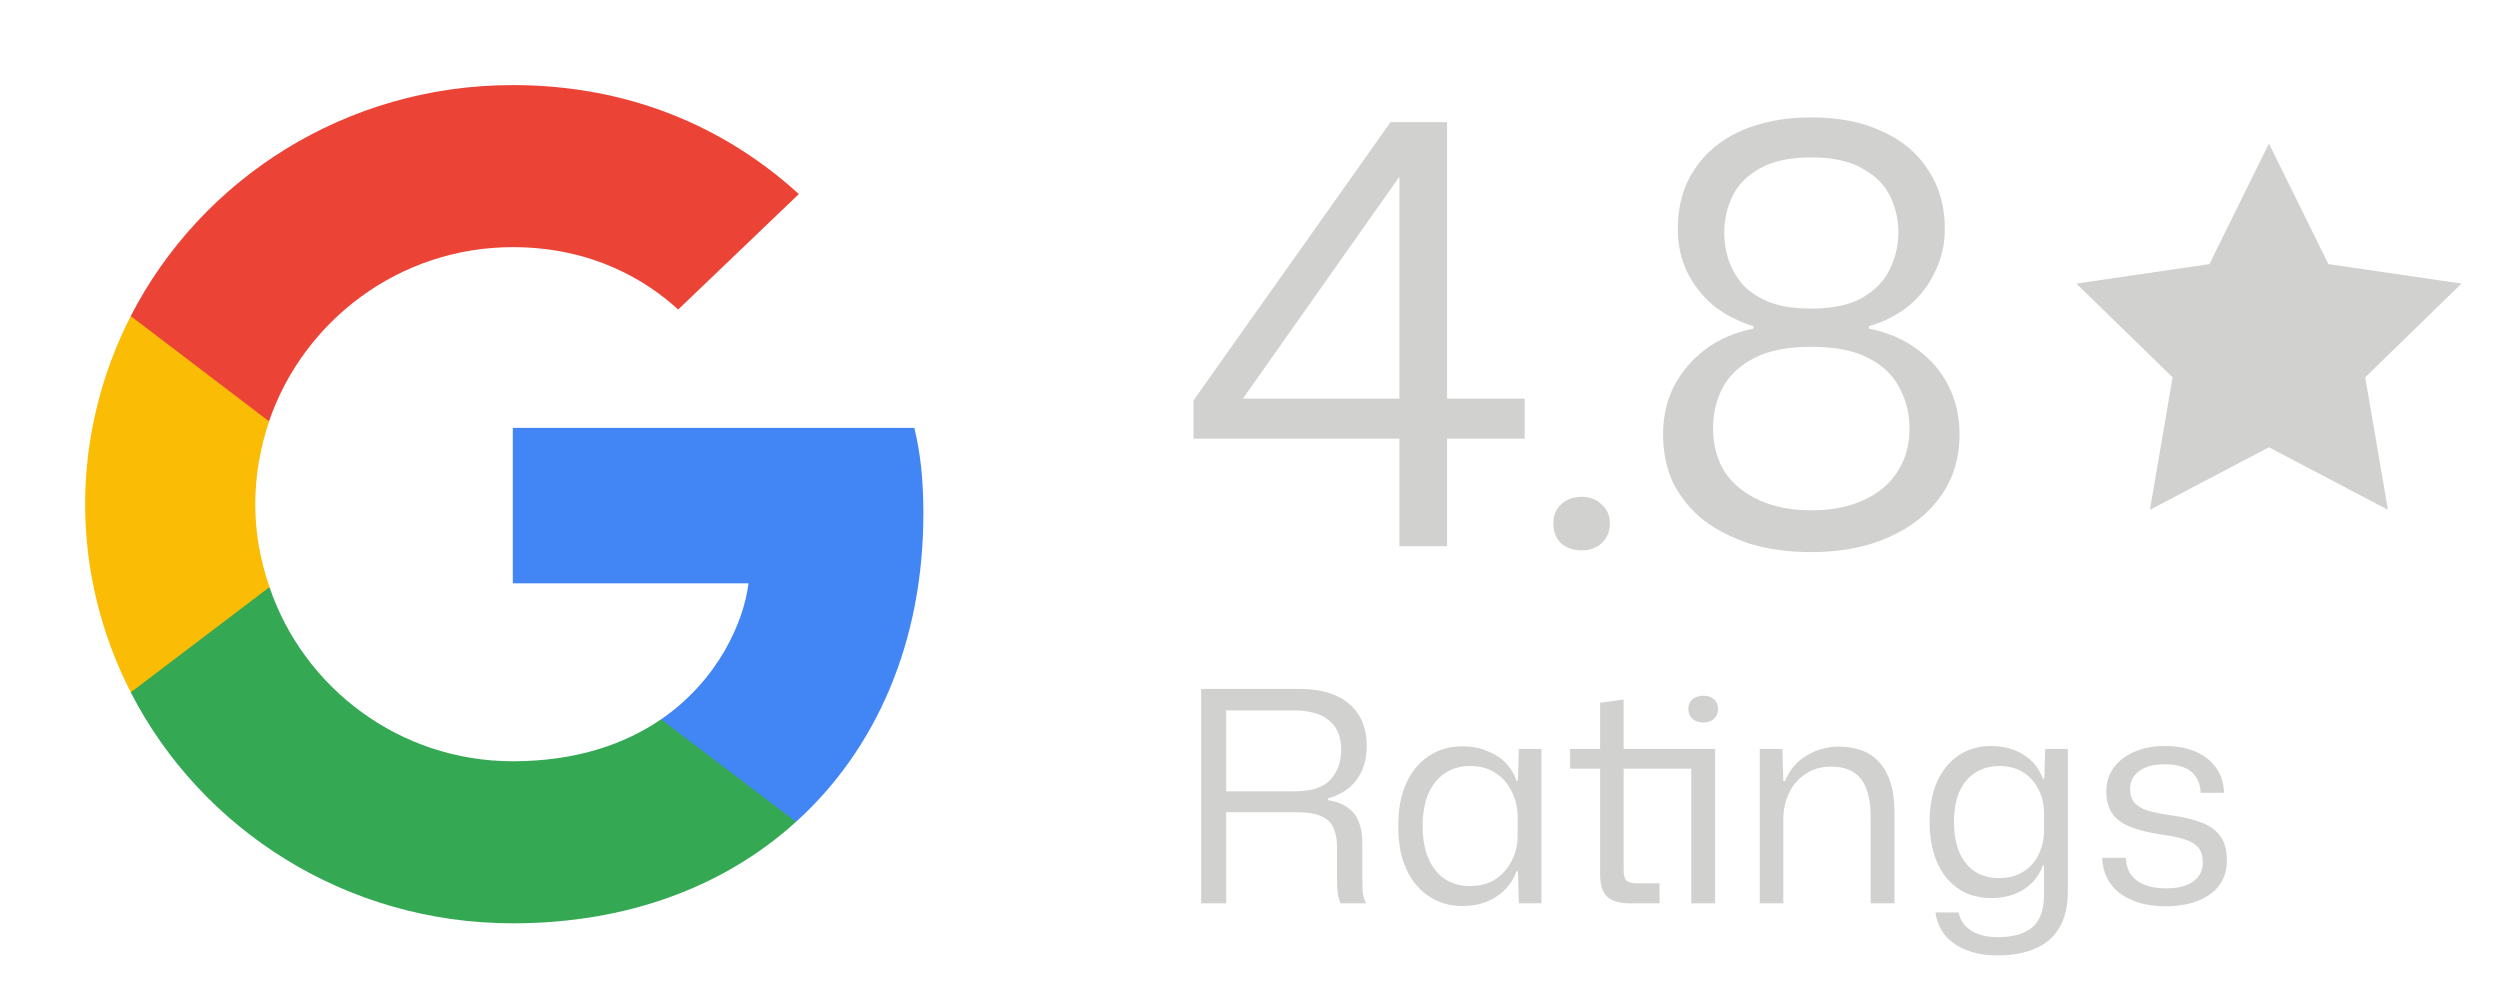
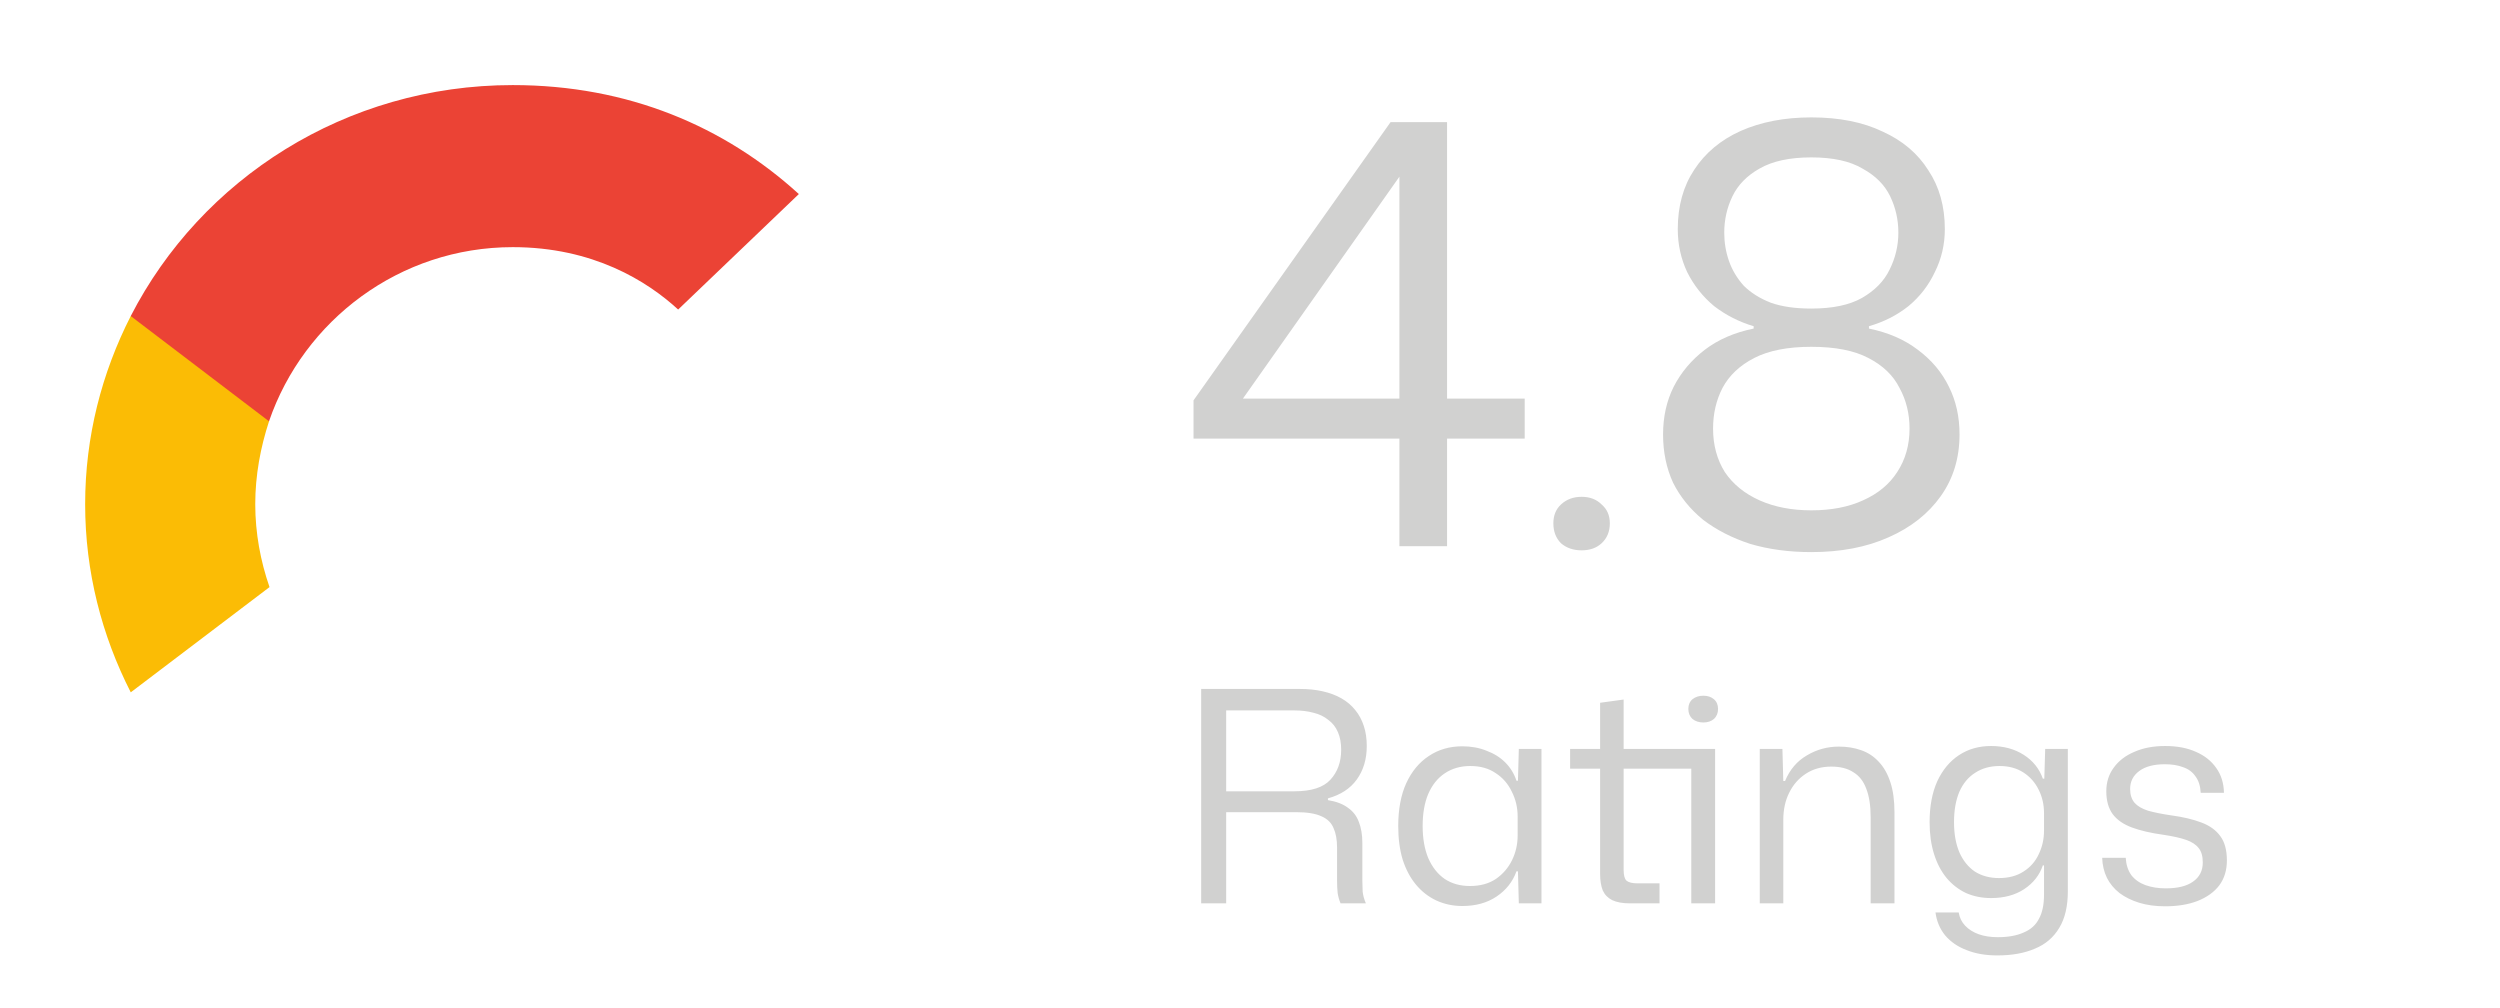
<svg xmlns="http://www.w3.org/2000/svg" width="119" height="48" viewBox="0 0 119 48" fill="none">
-   <path d="M43.953 24.443C43.953 22.803 43.817 21.606 43.523 20.365H24.41V27.768H35.629C35.403 29.608 34.181 32.379 31.467 34.241L31.429 34.489L37.472 39.077L37.891 39.118C41.736 35.637 43.953 30.517 43.953 24.443Z" fill="#4285F4" />
-   <path d="M24.408 43.95C29.905 43.95 34.519 42.177 37.889 39.118L31.465 34.241C29.746 35.416 27.439 36.236 24.408 36.236C19.025 36.236 14.456 32.756 12.827 27.946L12.589 27.965L6.305 32.731L6.223 32.955C9.57 39.472 16.446 43.95 24.408 43.95Z" fill="#34A853" />
  <path d="M12.829 27.946C12.399 26.704 12.15 25.374 12.15 24C12.15 22.626 12.399 21.296 12.806 20.054L12.795 19.79L6.432 14.947L6.224 15.044C4.844 17.749 4.053 20.786 4.053 24C4.053 27.214 4.844 30.251 6.224 32.955L12.829 27.946Z" fill="#FBBC05" />
  <path d="M24.408 11.764C28.231 11.764 30.809 13.382 32.28 14.734L38.025 9.237C34.496 6.023 29.905 4.05 24.408 4.05C16.446 4.05 9.57 8.528 6.223 15.045L12.805 20.054C14.456 15.244 19.025 11.764 24.408 11.764Z" fill="#EB4335" />
  <path d="M66.612 26V7.576H67.2L59.164 18.972H72.576V20.876H56.812V19.056L66.192 5.812H68.88V26H66.612ZM75.284 26.196C74.892 26.196 74.566 26.084 74.304 25.86C74.062 25.617 73.94 25.3 73.94 24.908C73.94 24.535 74.062 24.236 74.304 24.012C74.566 23.769 74.892 23.648 75.284 23.648C75.676 23.648 75.994 23.769 76.236 24.012C76.498 24.236 76.628 24.535 76.628 24.908C76.628 25.3 76.498 25.617 76.236 25.86C75.994 26.084 75.676 26.196 75.284 26.196ZM86.218 26.28C85.154 26.28 84.184 26.149 83.306 25.888C82.448 25.608 81.701 25.225 81.066 24.74C80.45 24.236 79.974 23.648 79.638 22.976C79.321 22.285 79.162 21.52 79.162 20.68C79.162 19.84 79.33 19.084 79.666 18.412C80.021 17.721 80.516 17.133 81.15 16.648C81.785 16.163 82.56 15.827 83.474 15.64V15.528C82.784 15.323 82.158 15.005 81.598 14.576C81.057 14.128 80.628 13.587 80.31 12.952C80.012 12.317 79.862 11.636 79.862 10.908C79.862 9.807 80.124 8.864 80.646 8.08C81.169 7.277 81.906 6.661 82.858 6.232C83.829 5.803 84.949 5.588 86.218 5.588C87.544 5.588 88.673 5.812 89.606 6.26C90.558 6.689 91.286 7.305 91.79 8.108C92.313 8.892 92.574 9.825 92.574 10.908C92.574 11.636 92.416 12.317 92.098 12.952C91.8 13.587 91.38 14.128 90.838 14.576C90.297 15.005 89.672 15.323 88.962 15.528V15.64C89.877 15.827 90.652 16.163 91.286 16.648C91.94 17.133 92.434 17.721 92.77 18.412C93.106 19.084 93.274 19.84 93.274 20.68C93.274 21.8 92.976 22.78 92.378 23.62C91.781 24.46 90.95 25.113 89.886 25.58C88.841 26.047 87.618 26.28 86.218 26.28ZM86.218 24.292C87.17 24.292 87.992 24.133 88.682 23.816C89.392 23.499 89.933 23.051 90.306 22.472C90.698 21.875 90.894 21.184 90.894 20.4C90.894 19.691 90.736 19.047 90.418 18.468C90.12 17.871 89.625 17.395 88.934 17.04C88.262 16.685 87.357 16.508 86.218 16.508C85.098 16.508 84.193 16.685 83.502 17.04C82.812 17.395 82.308 17.871 81.99 18.468C81.692 19.047 81.542 19.691 81.542 20.4C81.542 21.184 81.729 21.875 82.102 22.472C82.494 23.051 83.045 23.499 83.754 23.816C84.464 24.133 85.285 24.292 86.218 24.292ZM86.218 14.688C87.226 14.688 88.029 14.52 88.626 14.184C89.242 13.829 89.681 13.381 89.942 12.84C90.222 12.28 90.362 11.692 90.362 11.076C90.362 10.46 90.232 9.881 89.97 9.34C89.709 8.799 89.27 8.36 88.654 8.024C88.057 7.669 87.245 7.492 86.218 7.492C85.192 7.492 84.37 7.669 83.754 8.024C83.157 8.36 82.728 8.799 82.466 9.34C82.205 9.881 82.074 10.46 82.074 11.076C82.074 11.543 82.149 11.991 82.298 12.42C82.448 12.849 82.681 13.241 82.998 13.596C83.334 13.932 83.764 14.203 84.286 14.408C84.809 14.595 85.453 14.688 86.218 14.688Z" fill="#D1D1D0" />
-   <path d="M108.001 6.833L110.833 12.572L117.167 13.498L112.584 17.962L113.666 24.268L108.001 21.289L102.336 24.268L103.417 17.962L98.834 13.498L105.168 12.572L108.001 6.833Z" fill="#D1D1D0" />
  <path d="M57.176 43V32.794H61.866C62.267 32.794 62.631 32.831 62.958 32.906C63.294 32.981 63.593 33.093 63.854 33.242C64.115 33.391 64.335 33.578 64.512 33.802C64.689 34.017 64.825 34.269 64.918 34.558C65.011 34.838 65.058 35.155 65.058 35.51C65.058 36.135 64.899 36.667 64.582 37.106C64.274 37.535 63.817 37.834 63.21 38.002V38.086C63.611 38.151 63.929 38.273 64.162 38.45C64.405 38.618 64.577 38.842 64.68 39.122C64.792 39.402 64.848 39.738 64.848 40.13V41.922C64.848 42.09 64.853 42.263 64.862 42.44C64.881 42.617 64.932 42.804 65.016 43H63.812C63.747 42.851 63.7 42.687 63.672 42.51C63.653 42.333 63.644 42.123 63.644 41.88V40.34C63.644 39.967 63.588 39.659 63.476 39.416C63.373 39.164 63.182 38.977 62.902 38.856C62.622 38.725 62.225 38.66 61.712 38.66H58.212V37.666H61.614C62.417 37.666 62.986 37.484 63.322 37.12C63.667 36.747 63.84 36.271 63.84 35.692C63.84 35.365 63.789 35.085 63.686 34.852C63.583 34.609 63.429 34.413 63.224 34.264C63.028 34.105 62.795 33.993 62.524 33.928C62.253 33.853 61.95 33.816 61.614 33.816H58.366V43H57.176ZM69.608 43.126C69.16 43.126 68.745 43.037 68.362 42.86C67.989 42.683 67.667 42.431 67.396 42.104C67.126 41.777 66.916 41.381 66.766 40.914C66.626 40.447 66.556 39.915 66.556 39.318C66.556 38.525 66.682 37.848 66.934 37.288C67.196 36.719 67.555 36.285 68.012 35.986C68.47 35.678 69.002 35.524 69.608 35.524C70.028 35.524 70.411 35.594 70.756 35.734C71.111 35.865 71.41 36.051 71.652 36.294C71.895 36.537 72.072 36.826 72.184 37.162H72.254L72.296 35.65H73.374V43H72.296L72.254 41.474H72.184C72.007 41.969 71.69 42.37 71.232 42.678C70.784 42.977 70.243 43.126 69.608 43.126ZM69.972 42.174C70.458 42.174 70.868 42.062 71.204 41.838C71.54 41.605 71.797 41.306 71.974 40.942C72.152 40.578 72.24 40.186 72.24 39.766V38.87C72.24 38.441 72.147 38.044 71.96 37.68C71.783 37.307 71.526 37.013 71.19 36.798C70.864 36.574 70.462 36.462 69.986 36.462C69.52 36.462 69.114 36.579 68.768 36.812C68.432 37.036 68.171 37.363 67.984 37.792C67.807 38.212 67.718 38.721 67.718 39.318C67.718 39.906 67.807 40.415 67.984 40.844C68.171 41.273 68.432 41.605 68.768 41.838C69.104 42.062 69.506 42.174 69.972 42.174ZM77.593 43C77.239 43 76.954 42.949 76.739 42.846C76.534 42.743 76.385 42.589 76.291 42.384C76.207 42.169 76.165 41.908 76.165 41.6V36.588H74.737V35.65H76.165V33.452L77.285 33.298V35.65H81.639V43H80.505V36.588H77.285V41.404C77.285 41.665 77.332 41.838 77.425 41.922C77.528 42.006 77.705 42.048 77.957 42.048H78.993V43H77.593ZM81.079 34.39C80.874 34.39 80.701 34.334 80.561 34.222C80.431 34.101 80.365 33.942 80.365 33.746C80.365 33.55 80.431 33.396 80.561 33.284C80.701 33.172 80.874 33.116 81.079 33.116C81.285 33.116 81.453 33.172 81.583 33.284C81.714 33.396 81.779 33.55 81.779 33.746C81.779 33.942 81.714 34.101 81.583 34.222C81.453 34.334 81.285 34.39 81.079 34.39ZM83.765 43V35.65H84.843L84.885 37.176H84.969C85.193 36.635 85.538 36.229 86.005 35.958C86.472 35.678 86.981 35.538 87.531 35.538C87.914 35.538 88.264 35.594 88.581 35.706C88.908 35.818 89.188 36 89.421 36.252C89.664 36.504 89.85 36.831 89.981 37.232C90.112 37.624 90.177 38.105 90.177 38.674V43H89.043V38.898C89.043 38.347 88.973 37.895 88.833 37.54C88.703 37.185 88.497 36.924 88.217 36.756C87.947 36.579 87.597 36.49 87.167 36.49C86.71 36.49 86.308 36.602 85.963 36.826C85.618 37.05 85.352 37.353 85.165 37.736C84.978 38.109 84.885 38.539 84.885 39.024V43H83.765ZM95.069 45.478C94.518 45.478 94.033 45.394 93.613 45.226C93.193 45.067 92.852 44.834 92.591 44.526C92.339 44.218 92.185 43.854 92.129 43.434H93.235C93.272 43.677 93.375 43.887 93.543 44.064C93.711 44.241 93.926 44.377 94.187 44.47C94.448 44.563 94.752 44.61 95.097 44.61C95.592 44.61 96.002 44.535 96.329 44.386C96.665 44.246 96.908 44.027 97.057 43.728C97.216 43.439 97.295 43.061 97.295 42.594V41.194H97.239C97.08 41.661 96.782 42.039 96.343 42.328C95.914 42.608 95.391 42.748 94.775 42.748C94.346 42.748 93.949 42.669 93.585 42.51C93.23 42.342 92.922 42.104 92.661 41.796C92.4 41.479 92.199 41.096 92.059 40.648C91.919 40.2 91.849 39.696 91.849 39.136C91.849 38.38 91.97 37.731 92.213 37.19C92.465 36.649 92.81 36.233 93.249 35.944C93.688 35.655 94.196 35.51 94.775 35.51C95.372 35.51 95.89 35.65 96.329 35.93C96.768 36.21 97.071 36.588 97.239 37.064H97.309L97.351 35.65H98.429V42.426C98.429 43.135 98.294 43.714 98.023 44.162C97.752 44.619 97.365 44.951 96.861 45.156C96.366 45.371 95.769 45.478 95.069 45.478ZM95.153 41.796C95.61 41.796 95.998 41.693 96.315 41.488C96.642 41.283 96.884 41.007 97.043 40.662C97.211 40.317 97.295 39.943 97.295 39.542V38.702C97.295 38.301 97.211 37.932 97.043 37.596C96.875 37.251 96.632 36.975 96.315 36.77C95.998 36.565 95.62 36.462 95.181 36.462C94.733 36.462 94.346 36.569 94.019 36.784C93.692 36.989 93.44 37.293 93.263 37.694C93.095 38.095 93.011 38.576 93.011 39.136C93.011 39.687 93.095 40.163 93.263 40.564C93.44 40.965 93.688 41.273 94.005 41.488C94.332 41.693 94.714 41.796 95.153 41.796ZM103.06 43.14C102.603 43.14 102.192 43.084 101.828 42.972C101.464 42.86 101.152 42.706 100.89 42.51C100.629 42.305 100.428 42.062 100.288 41.782C100.148 41.493 100.074 41.175 100.064 40.83H101.184C101.203 41.157 101.292 41.432 101.45 41.656C101.618 41.871 101.842 42.029 102.122 42.132C102.412 42.235 102.734 42.286 103.088 42.286C103.658 42.286 104.092 42.179 104.39 41.964C104.698 41.749 104.852 41.446 104.852 41.054C104.852 40.755 104.787 40.527 104.656 40.368C104.526 40.2 104.325 40.069 104.054 39.976C103.784 39.883 103.429 39.803 102.99 39.738C102.384 39.654 101.88 39.537 101.478 39.388C101.077 39.239 100.774 39.029 100.568 38.758C100.363 38.478 100.26 38.114 100.26 37.666C100.26 37.237 100.377 36.863 100.61 36.546C100.844 36.219 101.17 35.967 101.59 35.79C102.01 35.603 102.5 35.51 103.06 35.51C103.63 35.51 104.12 35.603 104.53 35.79C104.941 35.967 105.263 36.224 105.496 36.56C105.73 36.887 105.851 37.279 105.86 37.736H104.754C104.736 37.409 104.652 37.148 104.502 36.952C104.362 36.747 104.166 36.602 103.914 36.518C103.672 36.425 103.382 36.378 103.046 36.378C102.524 36.378 102.118 36.485 101.828 36.7C101.539 36.915 101.394 37.199 101.394 37.554C101.394 37.825 101.464 38.044 101.604 38.212C101.744 38.371 101.959 38.497 102.248 38.59C102.547 38.674 102.92 38.749 103.368 38.814C103.919 38.889 104.39 39.001 104.782 39.15C105.184 39.299 105.487 39.519 105.692 39.808C105.898 40.088 106 40.471 106 40.956C106 41.423 105.879 41.819 105.636 42.146C105.394 42.463 105.048 42.711 104.6 42.888C104.162 43.056 103.648 43.14 103.06 43.14Z" fill="#D1D1D0" />
</svg>